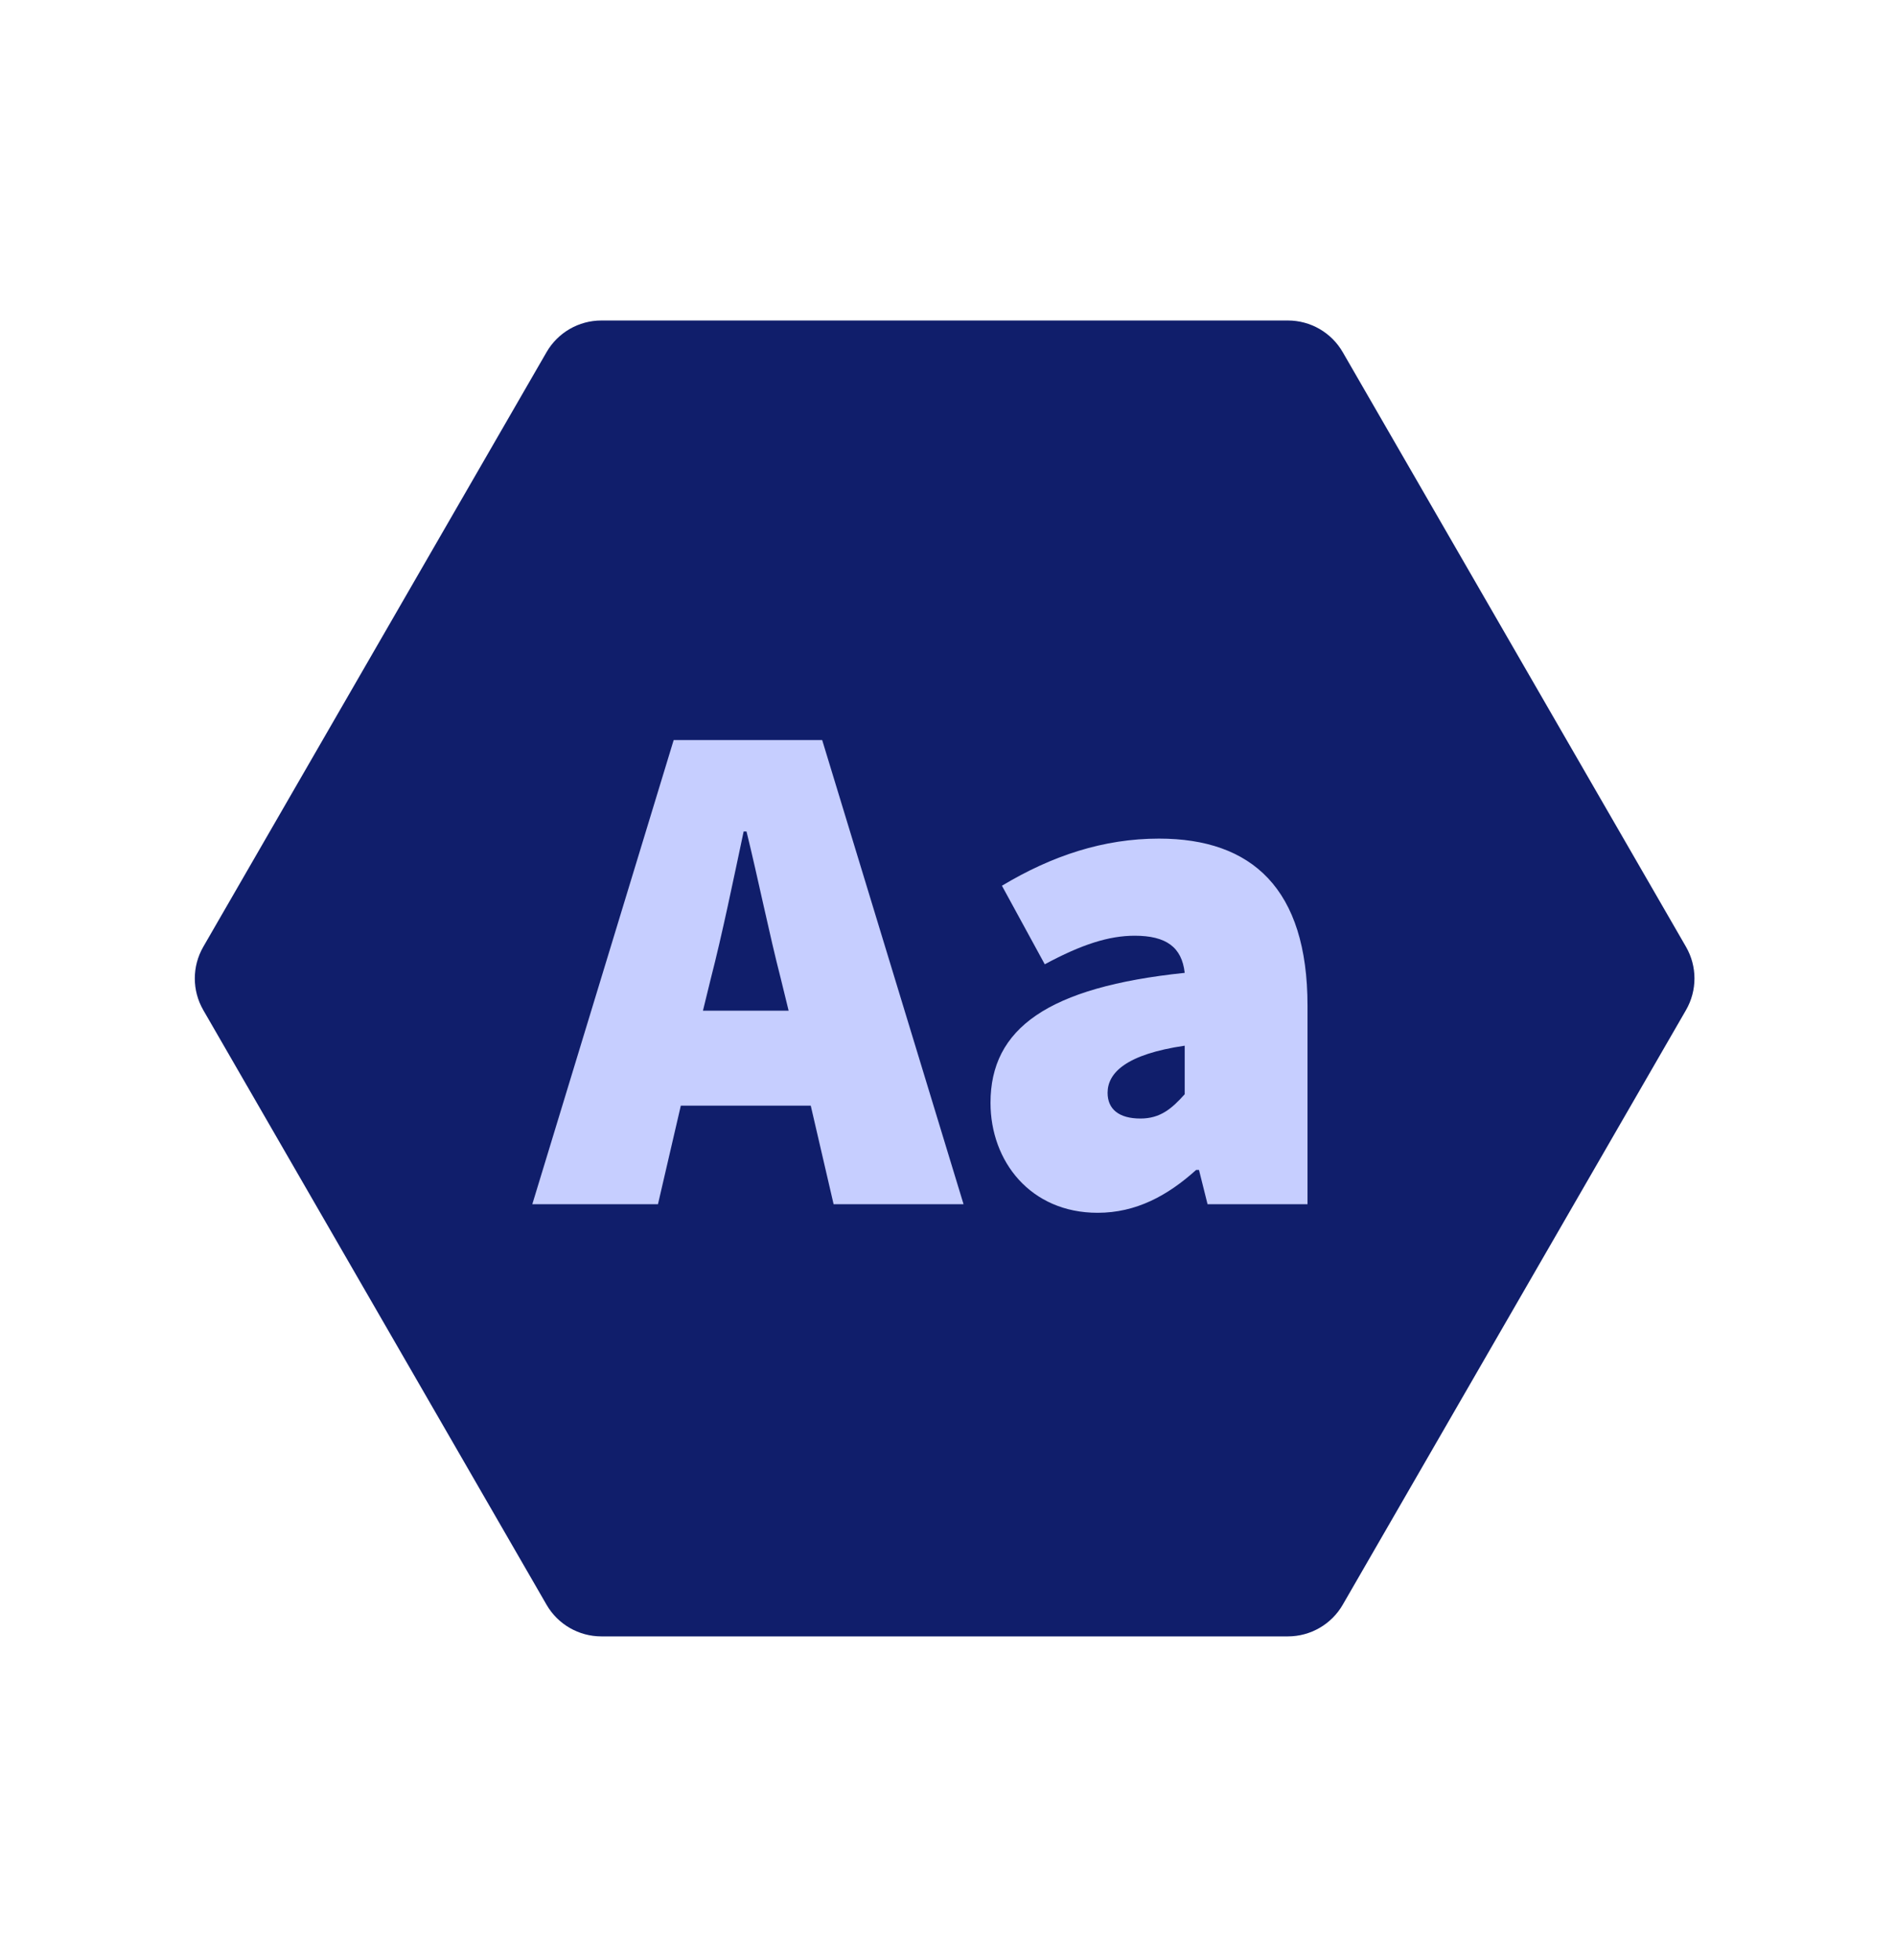
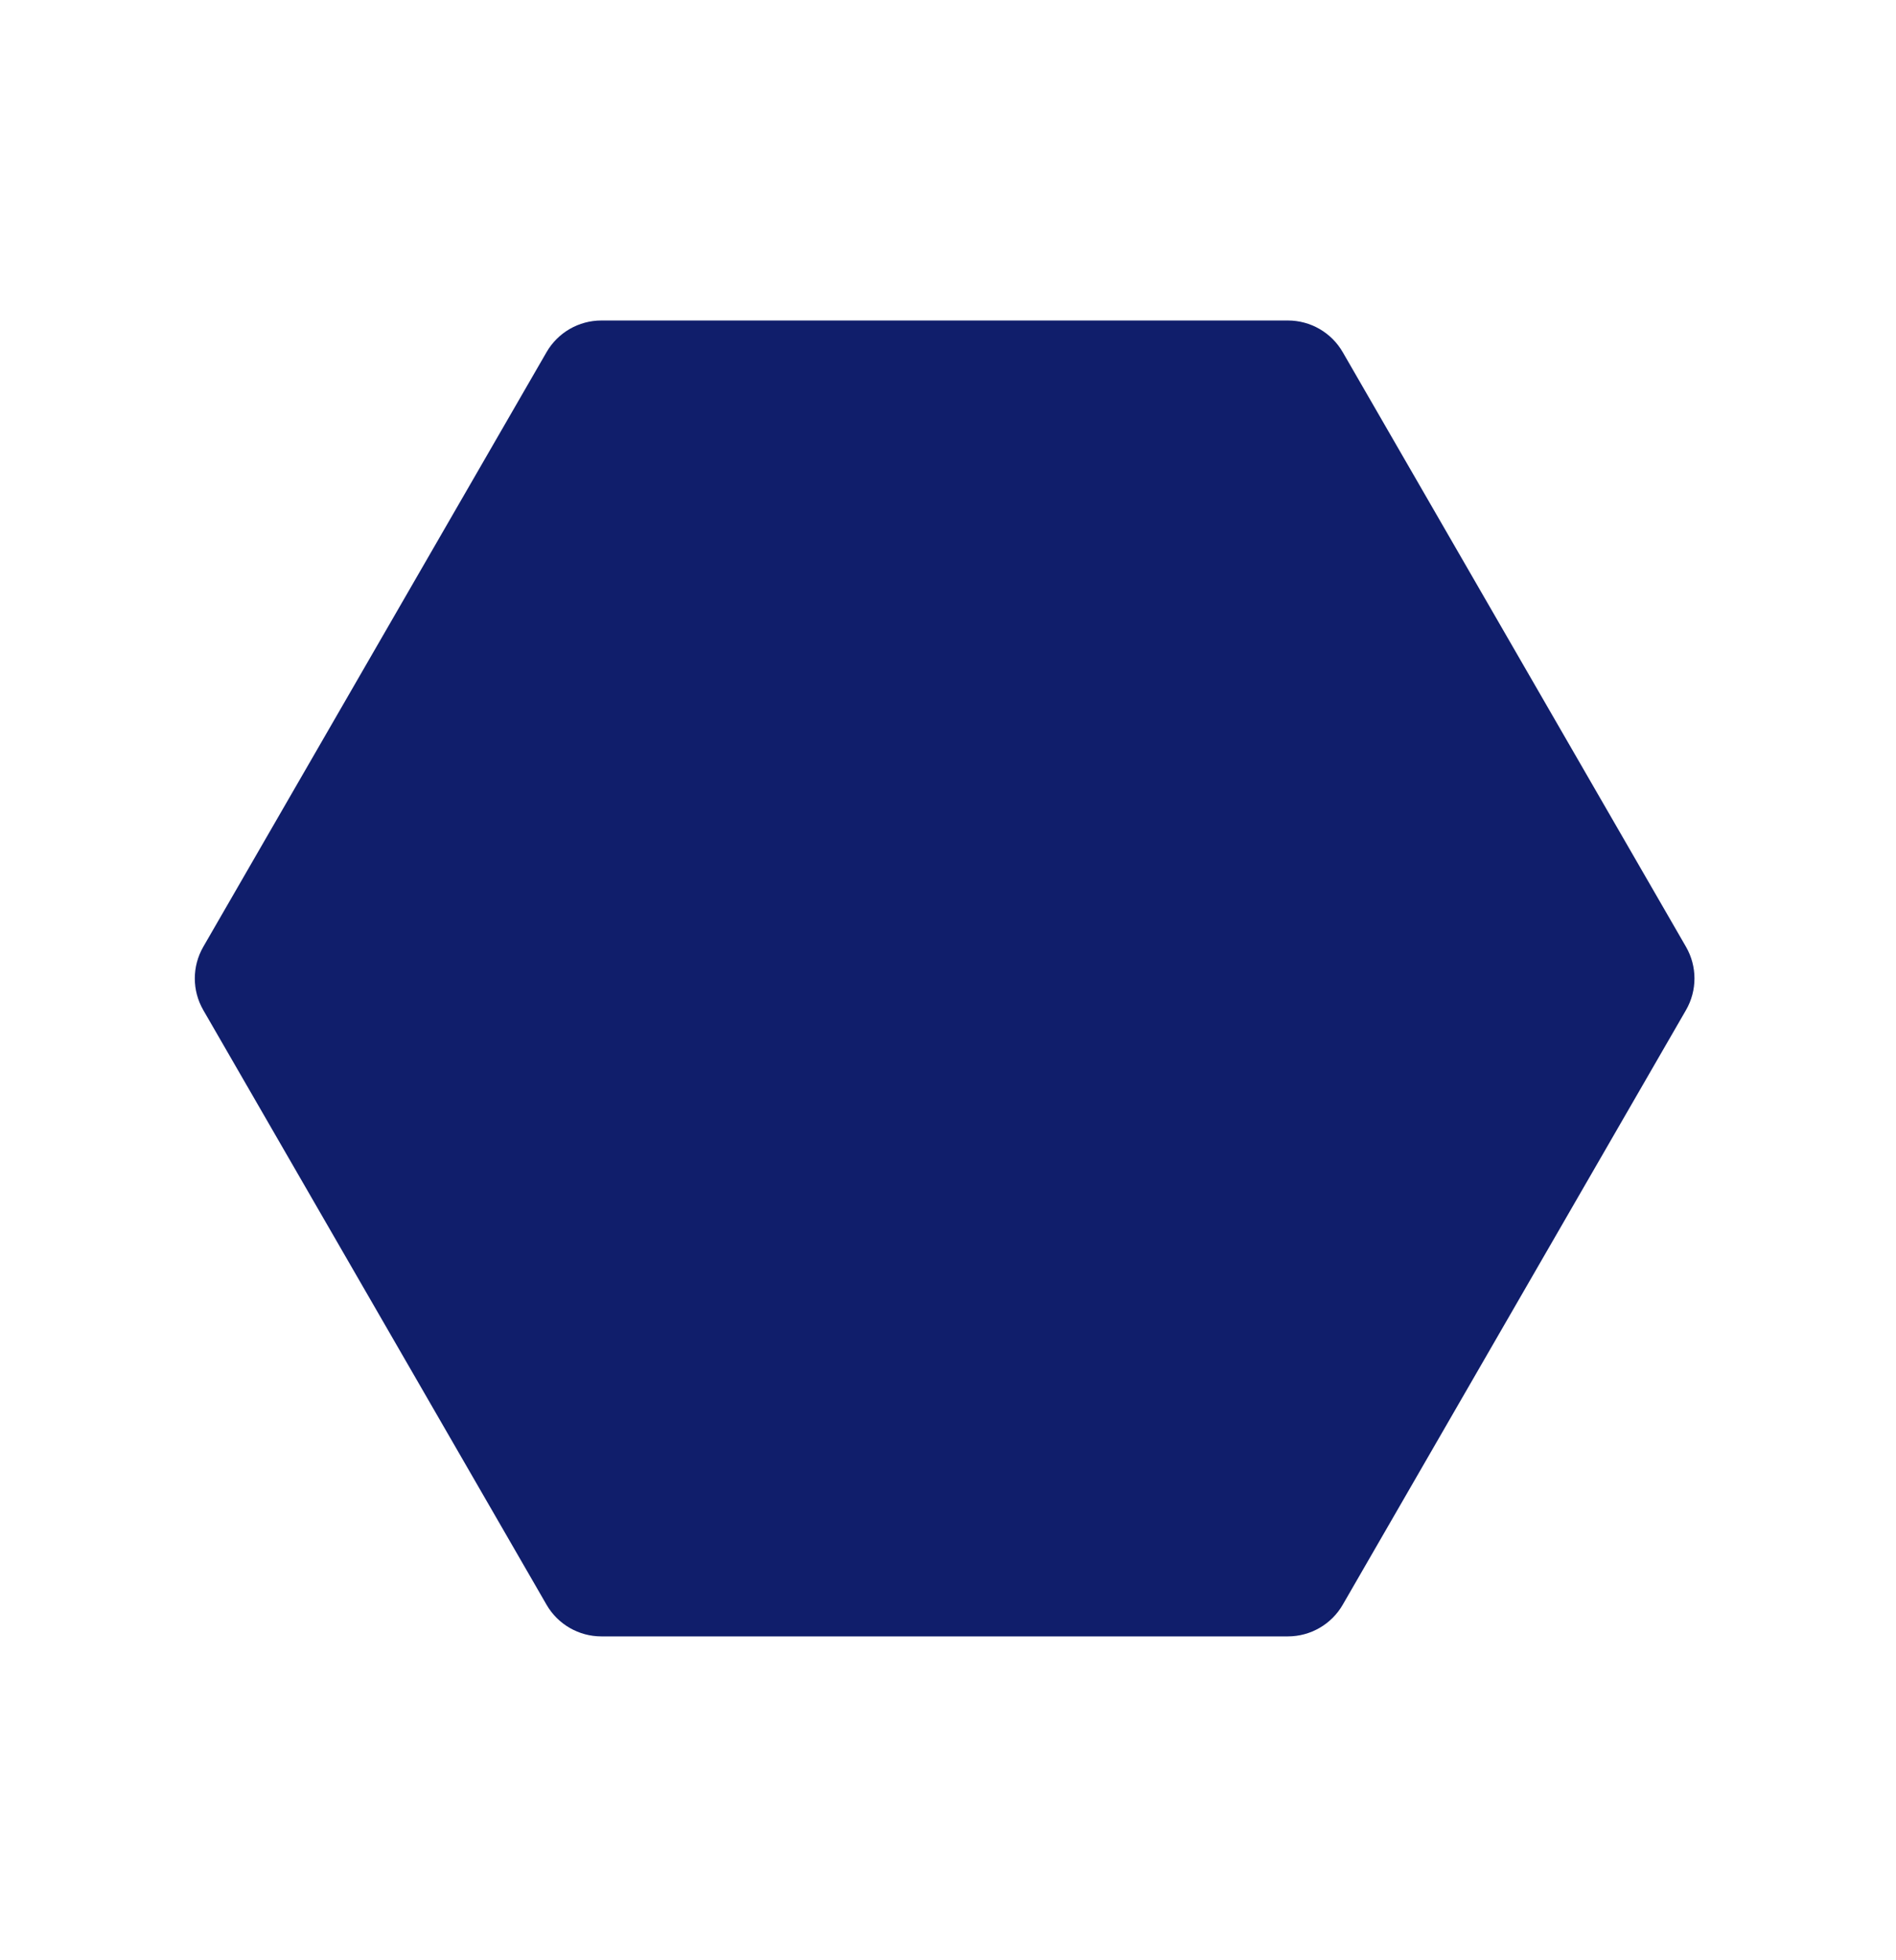
<svg xmlns="http://www.w3.org/2000/svg" width="239" height="247" viewBox="0 0 239 247" fill="none">
  <path d="M68.895 44.384C70.32 41.915 72.955 40.394 75.806 40.394L162.346 40.394C165.197 40.394 167.831 41.915 169.257 44.384L212.527 119.33C213.952 121.799 213.952 124.84 212.527 127.309L169.257 202.256C167.831 204.724 165.197 206.245 162.346 206.245L75.806 206.245C72.955 206.245 70.32 204.724 68.895 202.256L25.625 127.309C24.2 124.84 24.2 121.799 25.625 119.33L68.895 44.384Z" fill="#101E6B" />
-   <path d="M89.6 123.335C91.04 117.755 92.48 110.735 93.74 104.795H94.1C95.54 110.645 96.98 117.755 98.42 123.335L99.41 127.385H88.61L89.6 123.335ZM67.1 151.775H82.94L85.82 139.355H102.2L105.08 151.775H121.46L103.64 93.275H84.92L67.1 151.775ZM138.358 152.855C143.218 152.855 147.178 150.695 150.778 147.455H151.138L152.218 151.775H164.818V126.755C164.818 111.995 157.798 105.695 146.098 105.695C139.078 105.695 132.598 107.855 126.298 111.635L131.698 121.535C136.378 119.015 139.798 117.935 143.038 117.935C146.998 117.935 148.978 119.375 149.338 122.615C132.058 124.415 124.858 129.635 124.858 138.995C124.858 146.375 129.898 152.855 138.358 152.855ZM143.758 140.975C141.058 140.975 139.618 139.805 139.618 137.735C139.618 135.215 141.958 132.875 149.338 131.795V137.915C147.718 139.715 146.278 140.975 143.758 140.975Z" fill="#C6CEFF" />
</svg>